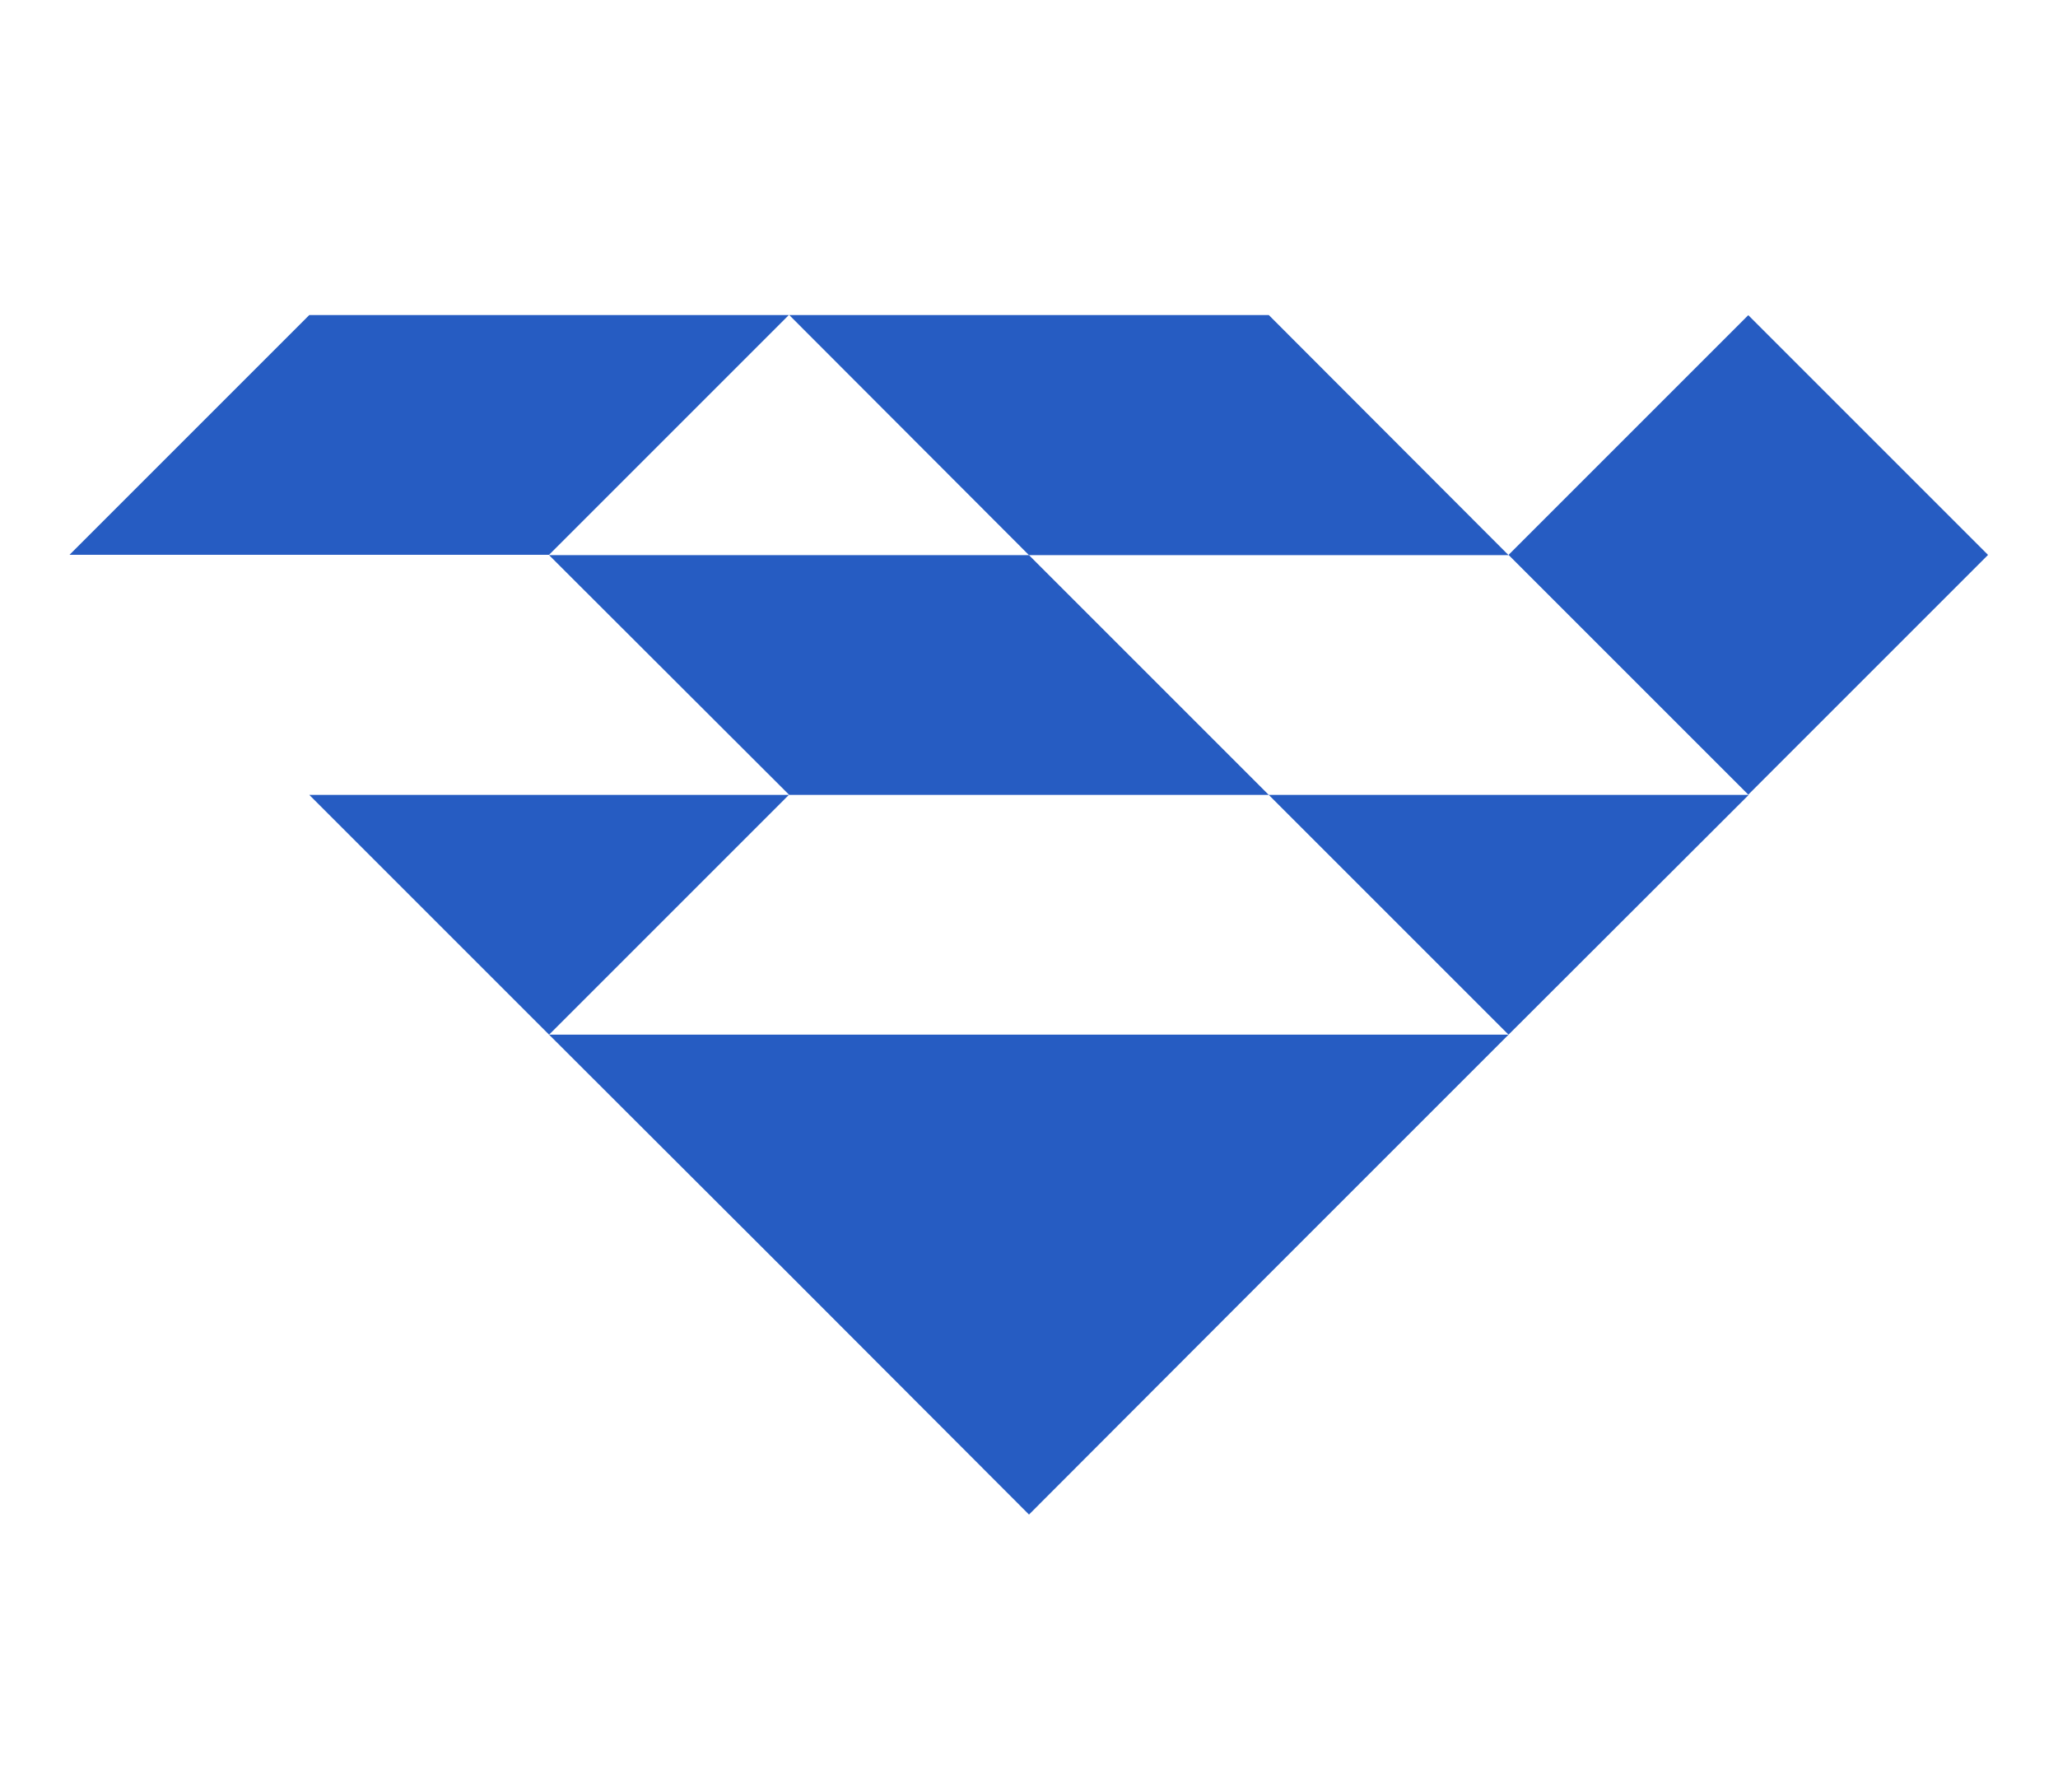
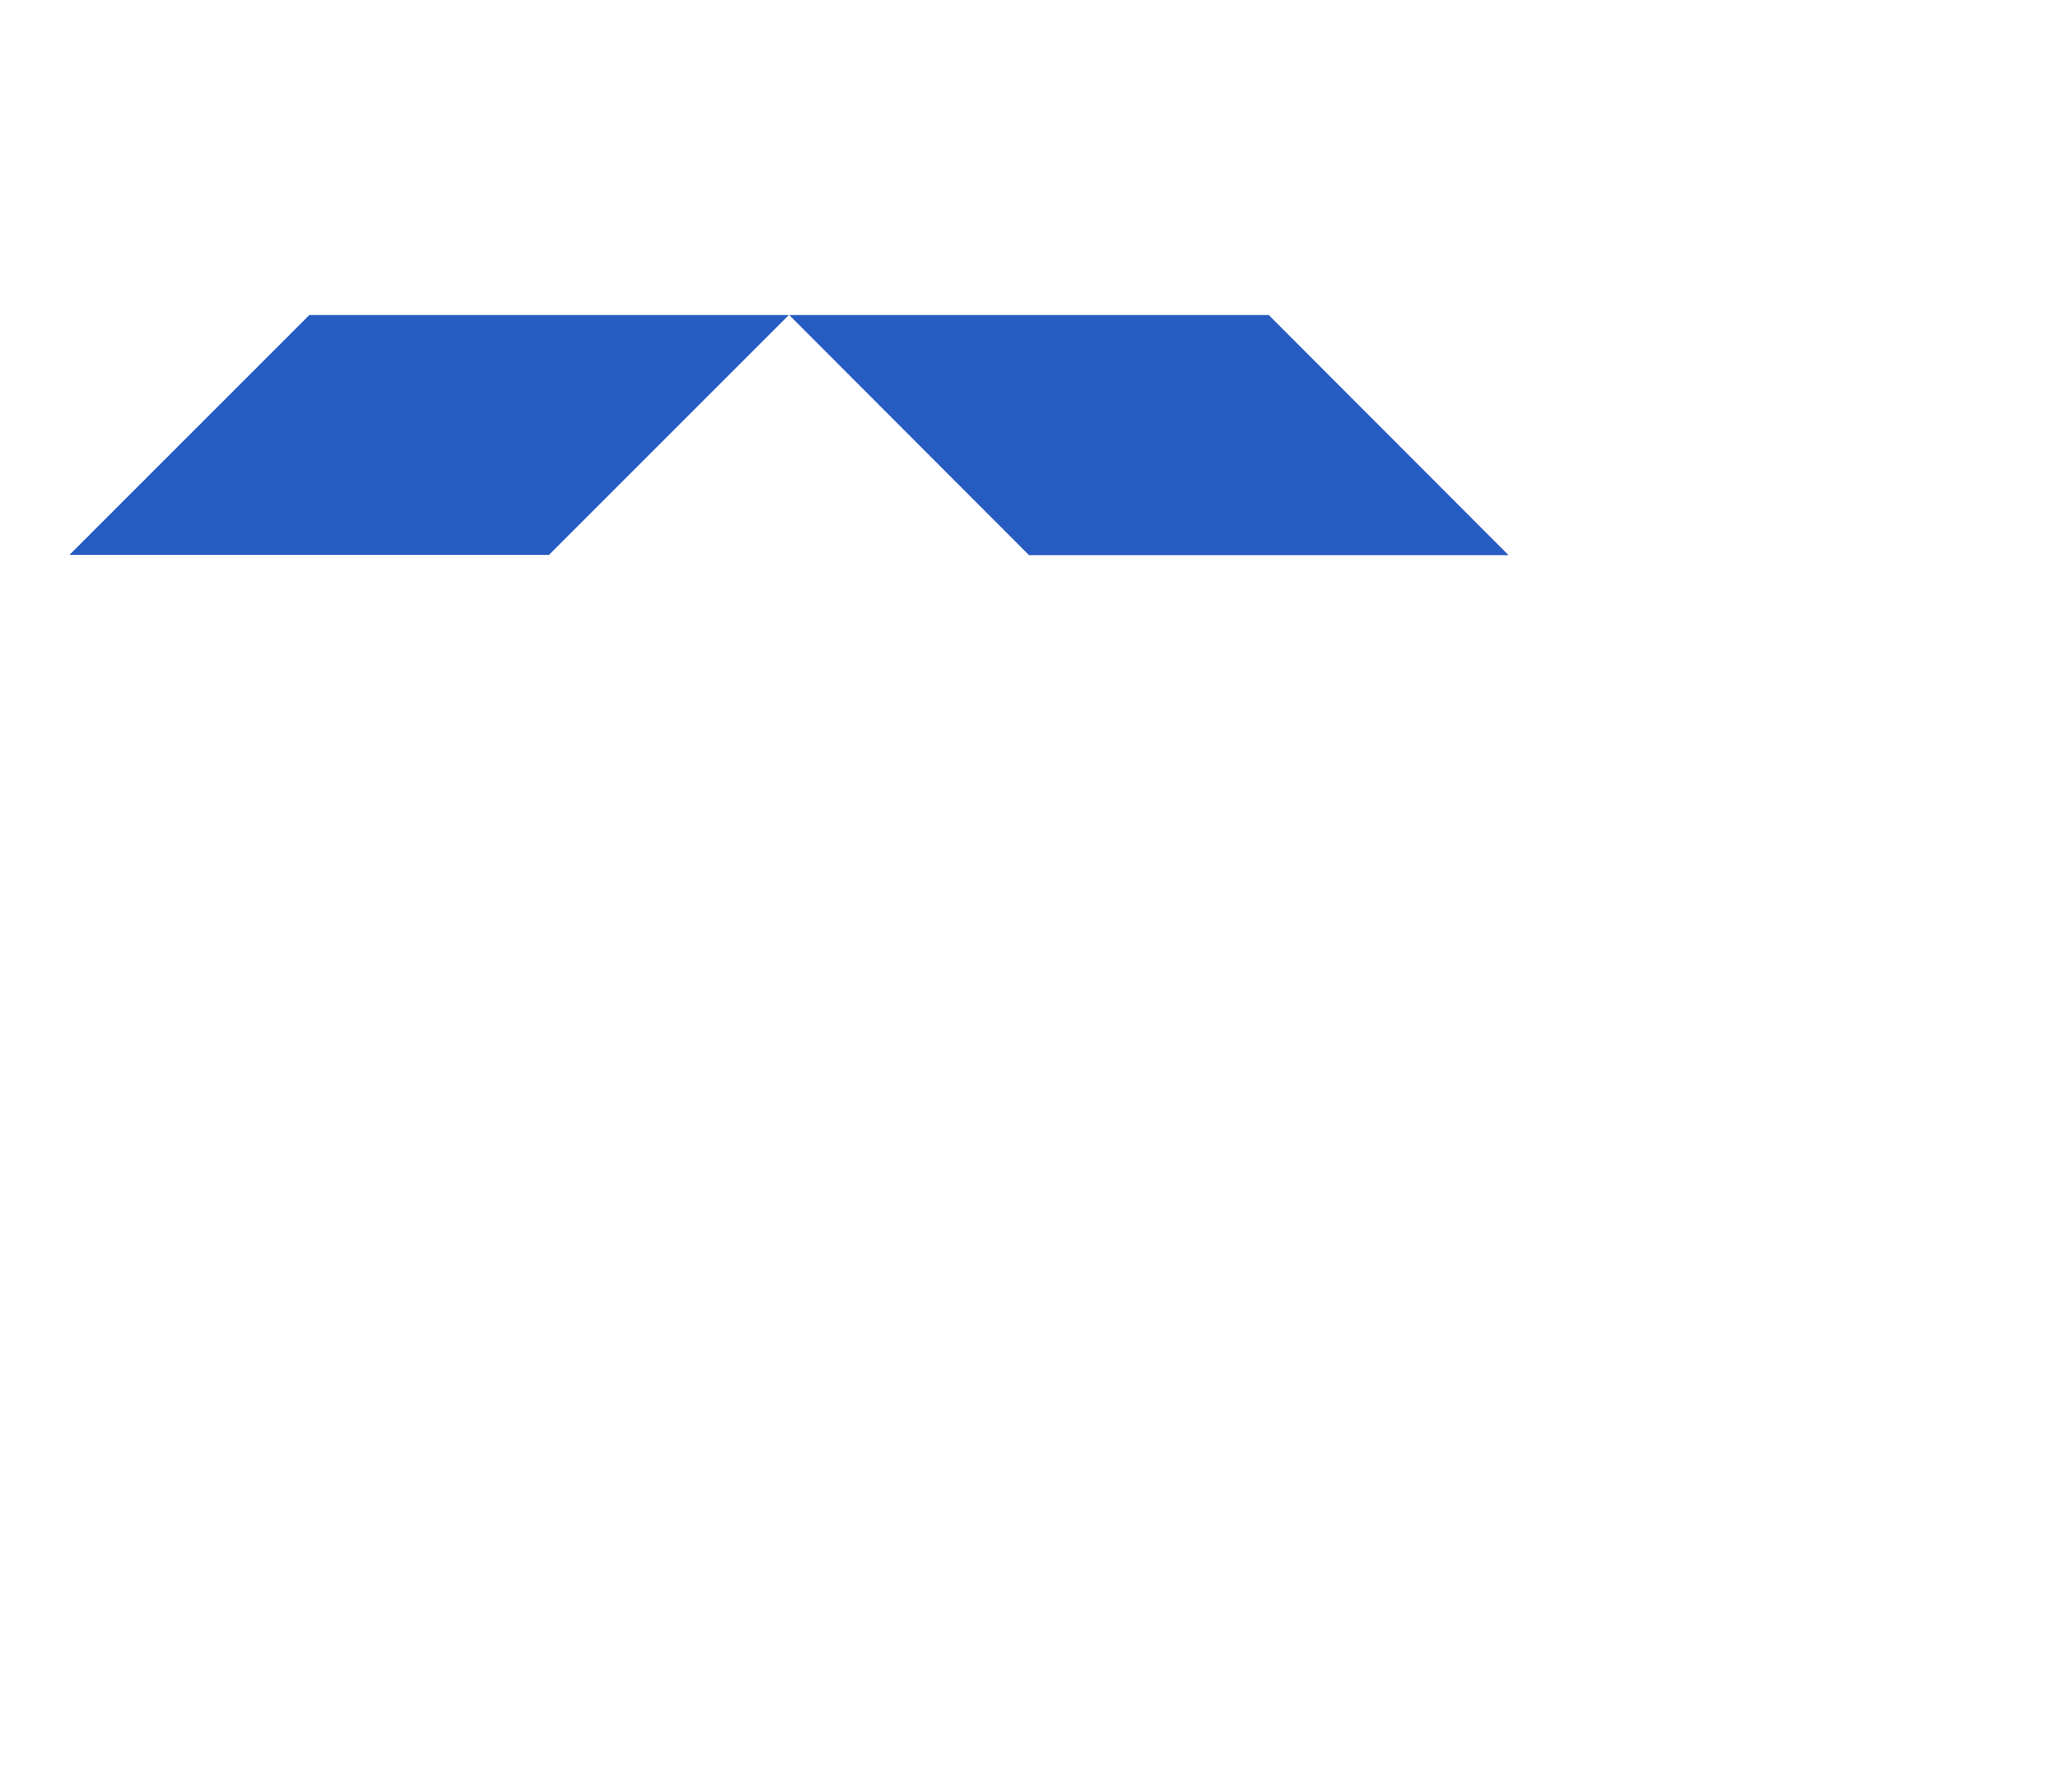
<svg xmlns="http://www.w3.org/2000/svg" id="Layer_1" viewBox="0 0 57.42 50">
  <defs>
    <style>.cls-1{fill:#265cc2;}</style>
  </defs>
-   <polygon class="cls-1" points="15.32 22.18 8.63 22.18 15.32 28.87 22.01 22.18 15.32 22.18" />
-   <polygon class="cls-1" points="35.4 22.18 42.09 28.87 48.79 22.18 42.09 22.18 35.4 22.18" />
-   <polygon class="cls-1" points="22.02 28.87 15.32 28.87 22.02 35.56 28.71 42.26 35.4 35.56 42.09 28.87 28.71 28.87 22.02 28.87" />
-   <polygon class="cls-1" points="35.4 22.18 28.71 15.49 15.32 15.49 22.02 22.18 28.71 22.18 35.4 22.18" />
  <polygon class="cls-1" points="15.32 8.79 8.63 8.79 1.94 15.48 8.63 15.48 15.32 15.48 22.01 8.79 15.32 8.79" />
  <polygon class="cls-1" points="35.4 15.49 42.09 15.49 35.4 8.79 28.71 8.79 22.02 8.79 28.71 15.49 35.4 15.49" />
-   <rect class="cls-1" x="44.05" y="10.75" width="9.46" height="9.46" transform="translate(3.34 39.03) rotate(-45)" />
</svg>